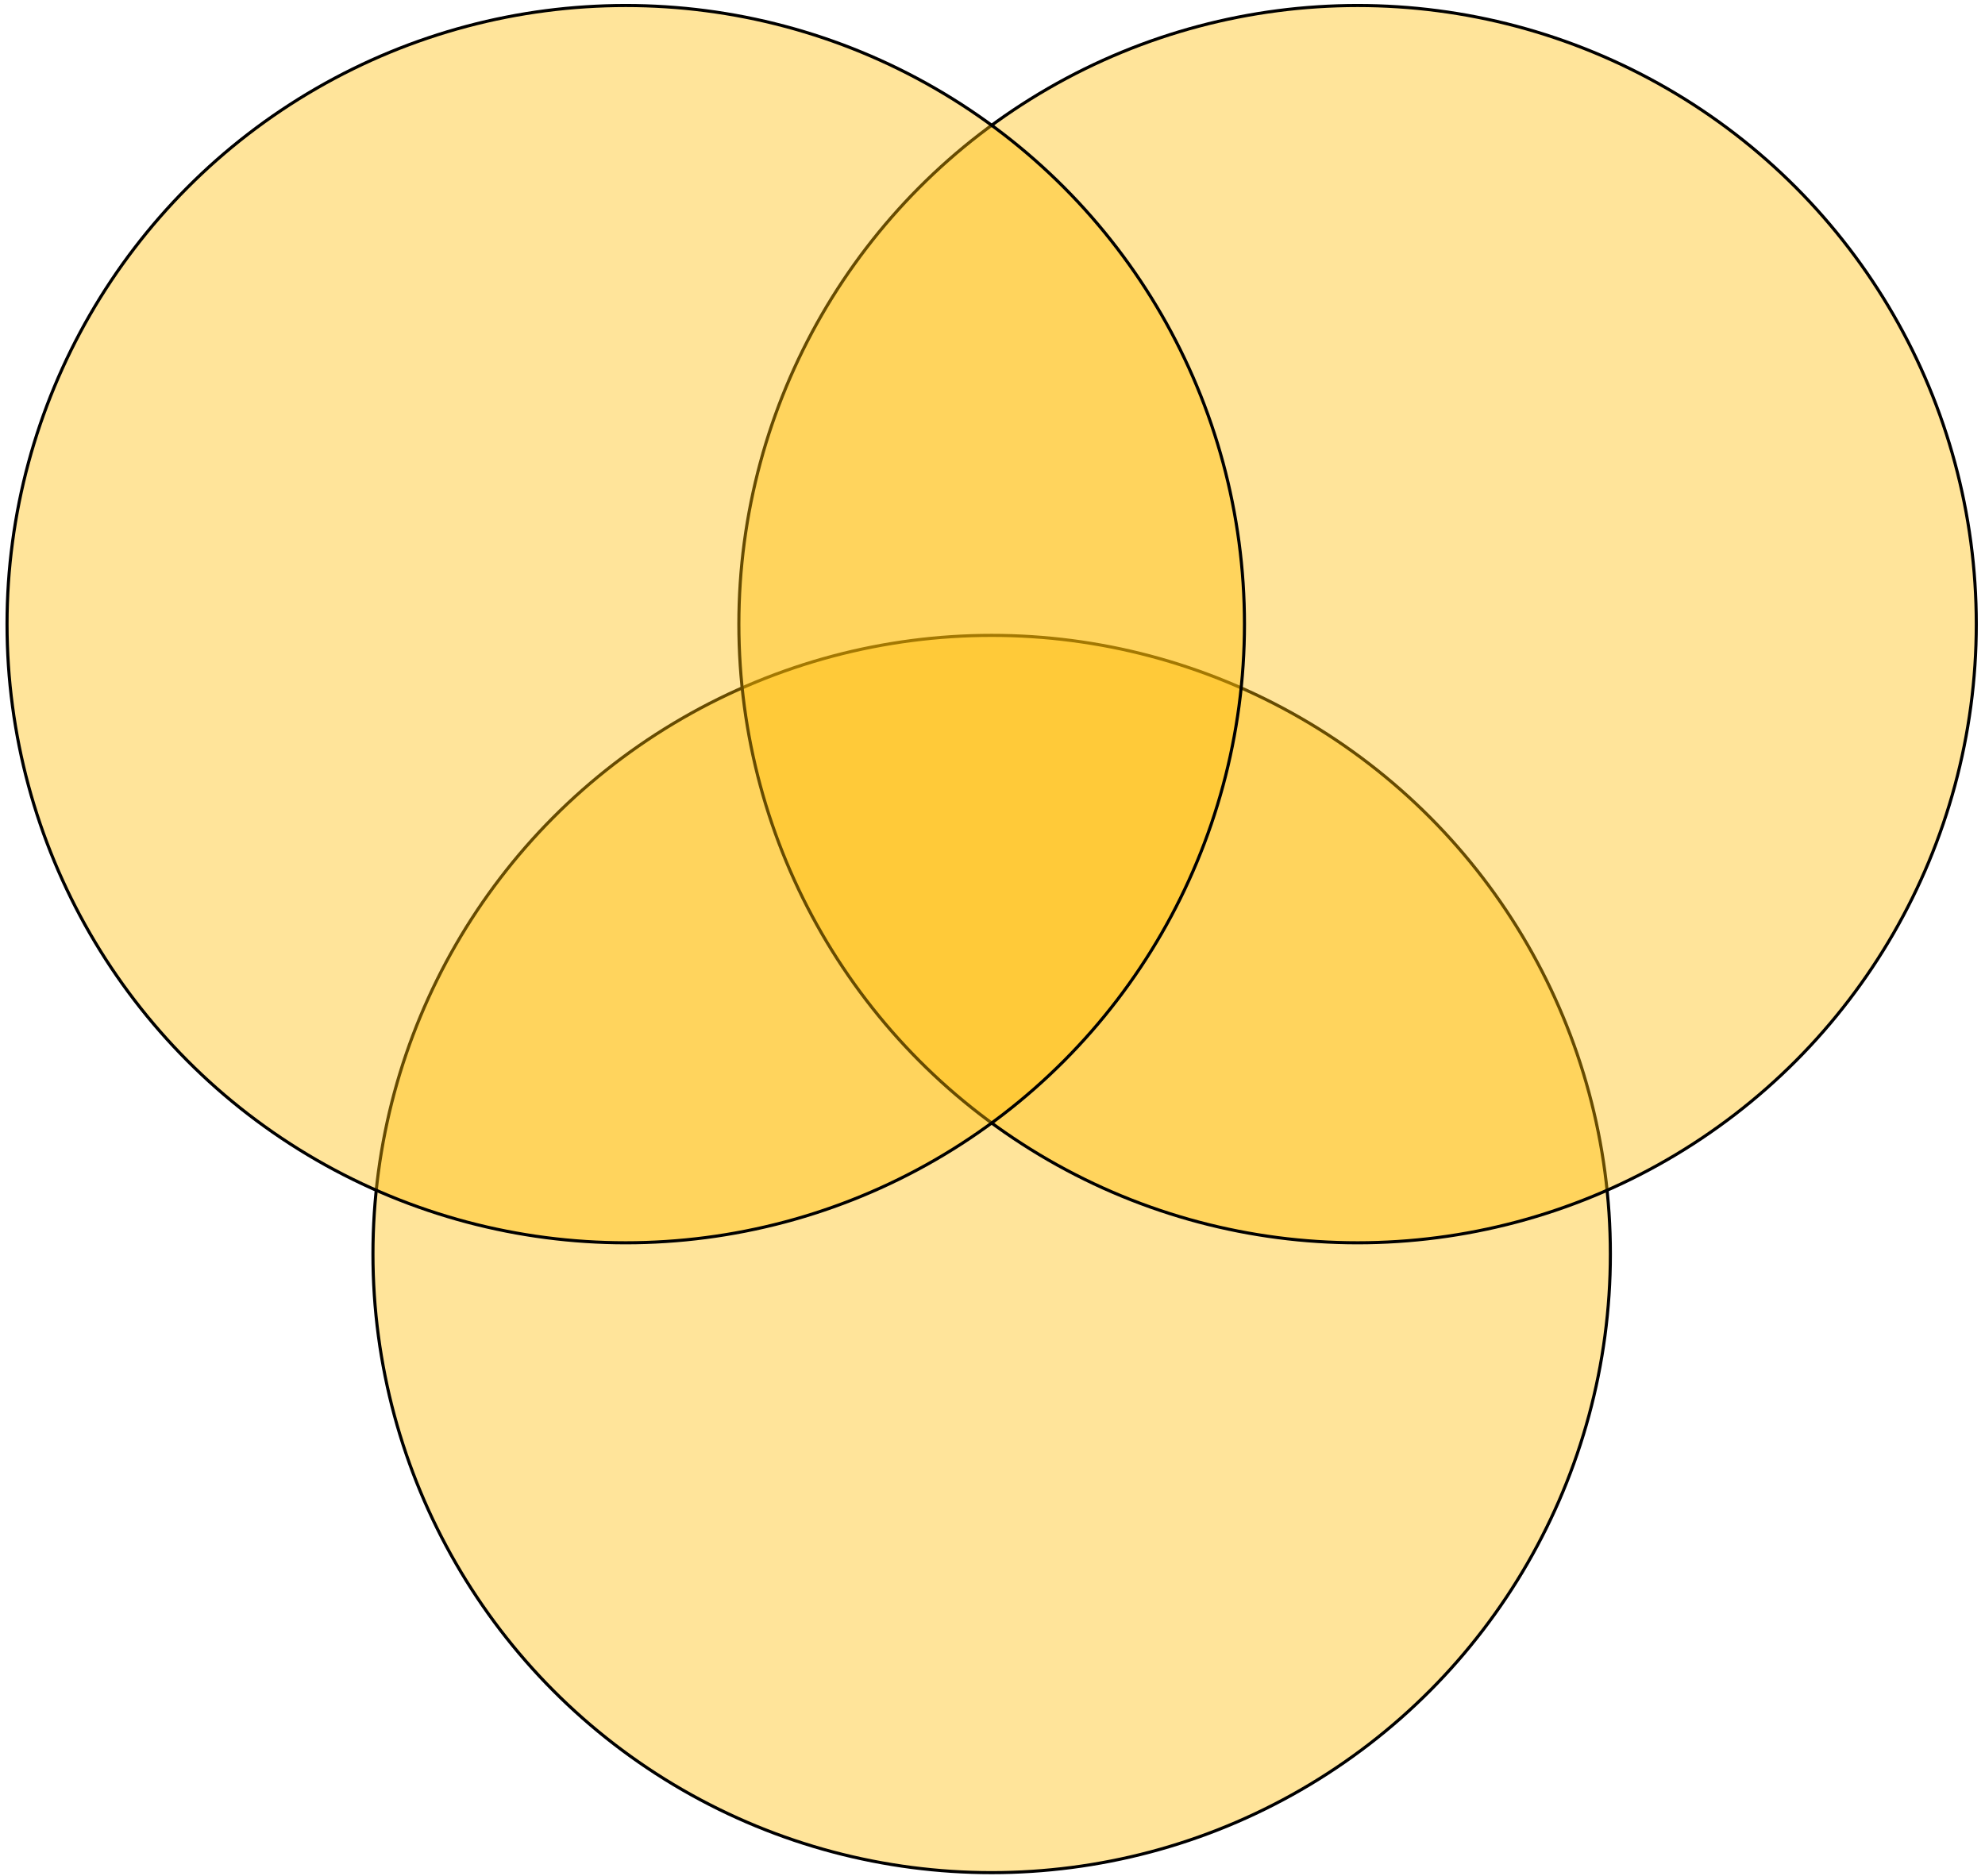
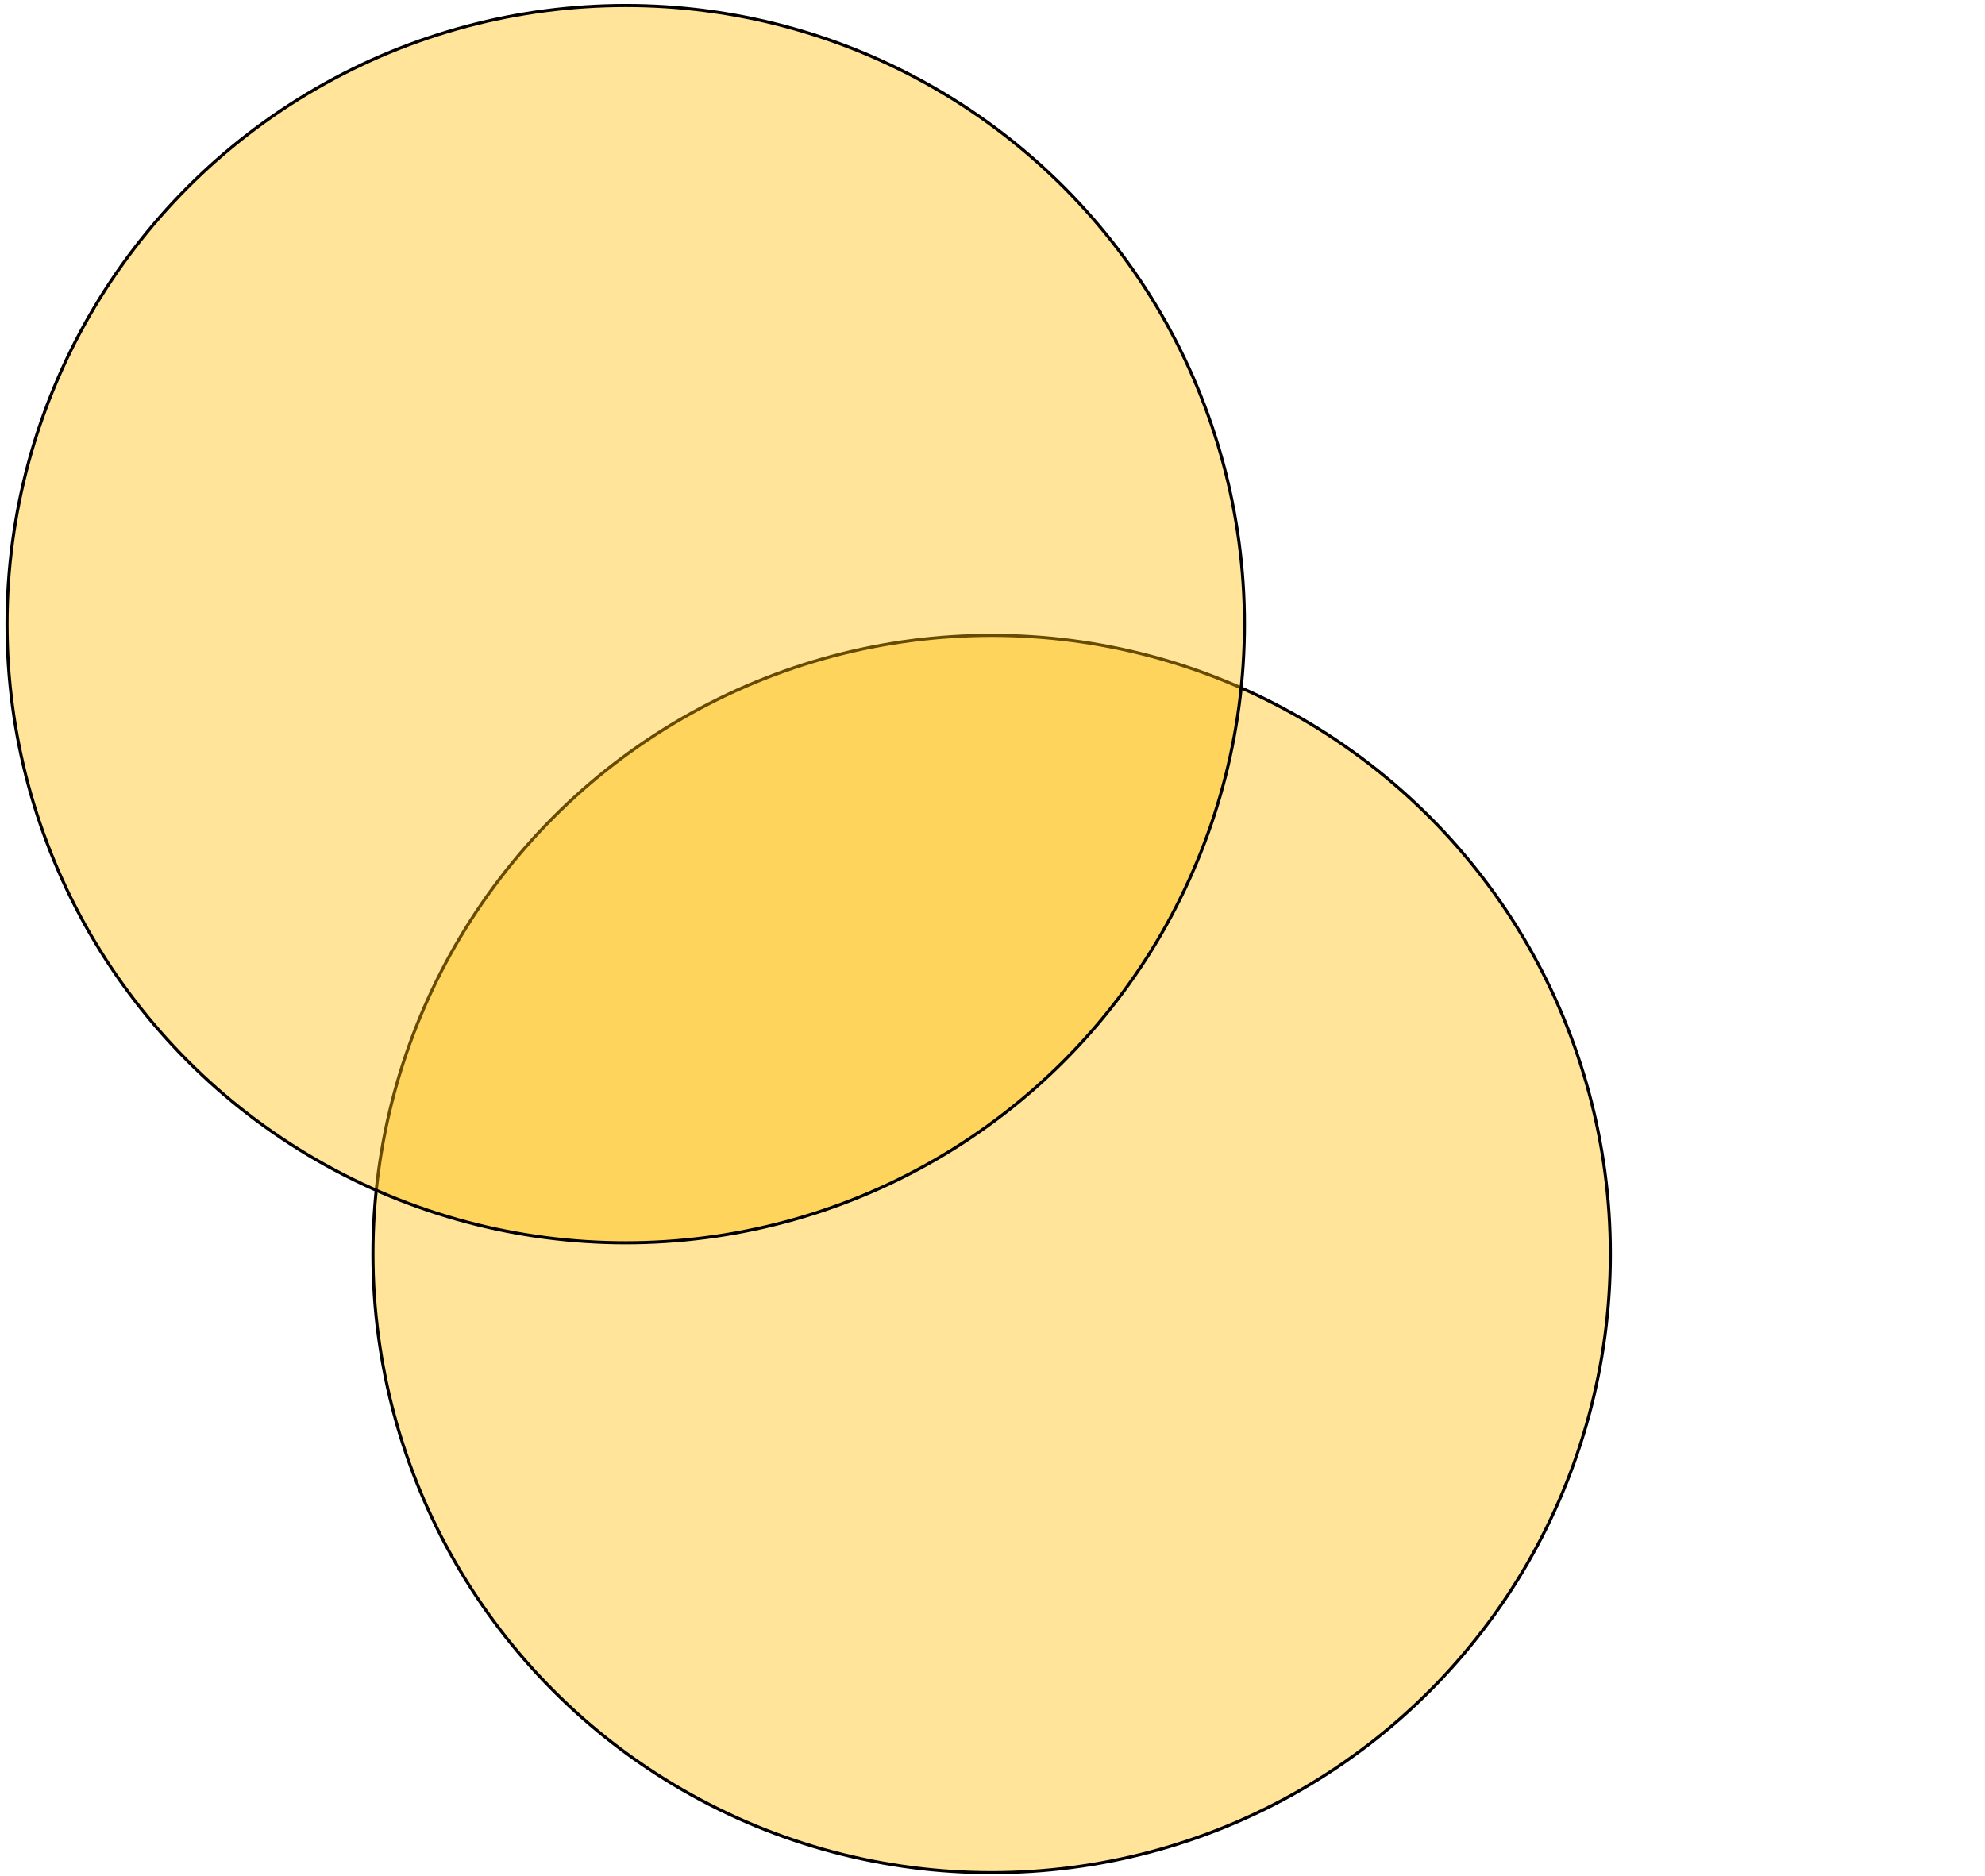
<svg xmlns="http://www.w3.org/2000/svg" width="640" height="605" fill="none">
  <g>
    <circle stroke="null" id="svg_1" fill-opacity="0.4" fill="#ffbc03" r="199.484" cy="404.363" cx="319.731" />
-     <circle stroke="null" id="svg_5" fill-opacity="0.4" fill="#ffbc03" r="199.484" cy="201.26" cx="437.709" />
    <circle stroke="null" id="svg_7" fill-opacity="0.4" fill="#ffbc03" r="199.484" cy="201.26" cx="201.753" />
  </g>
</svg>